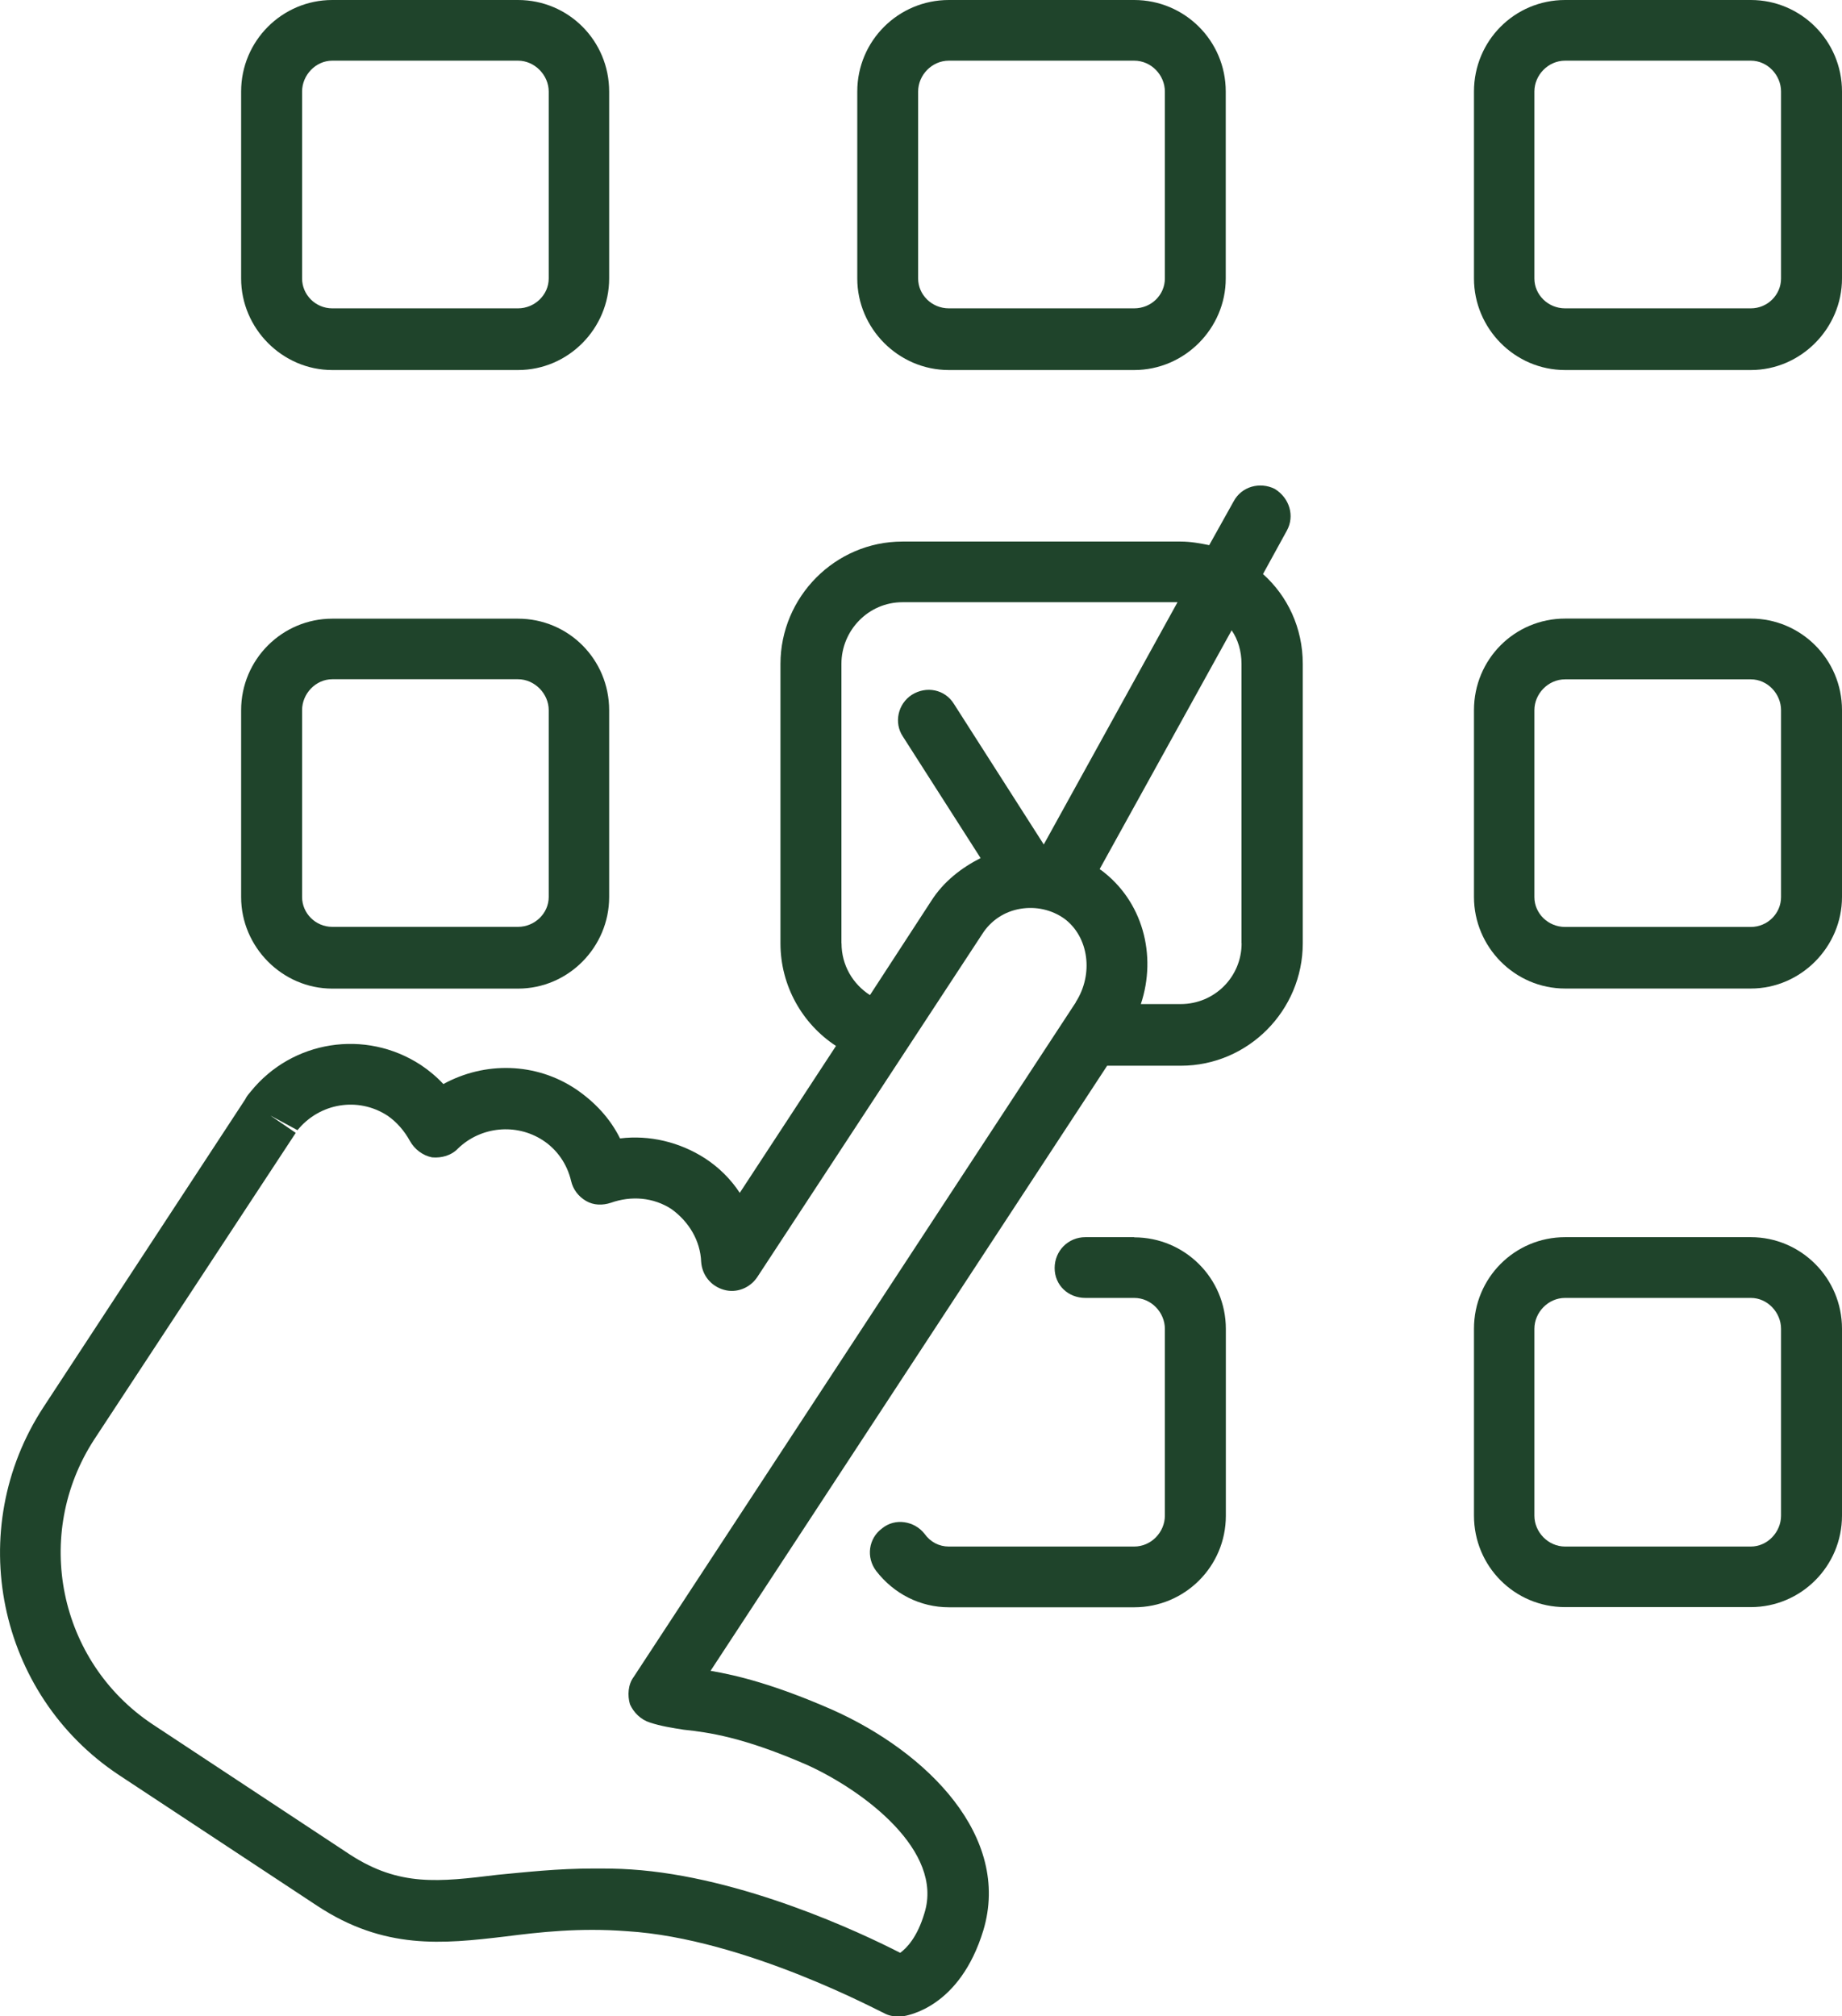
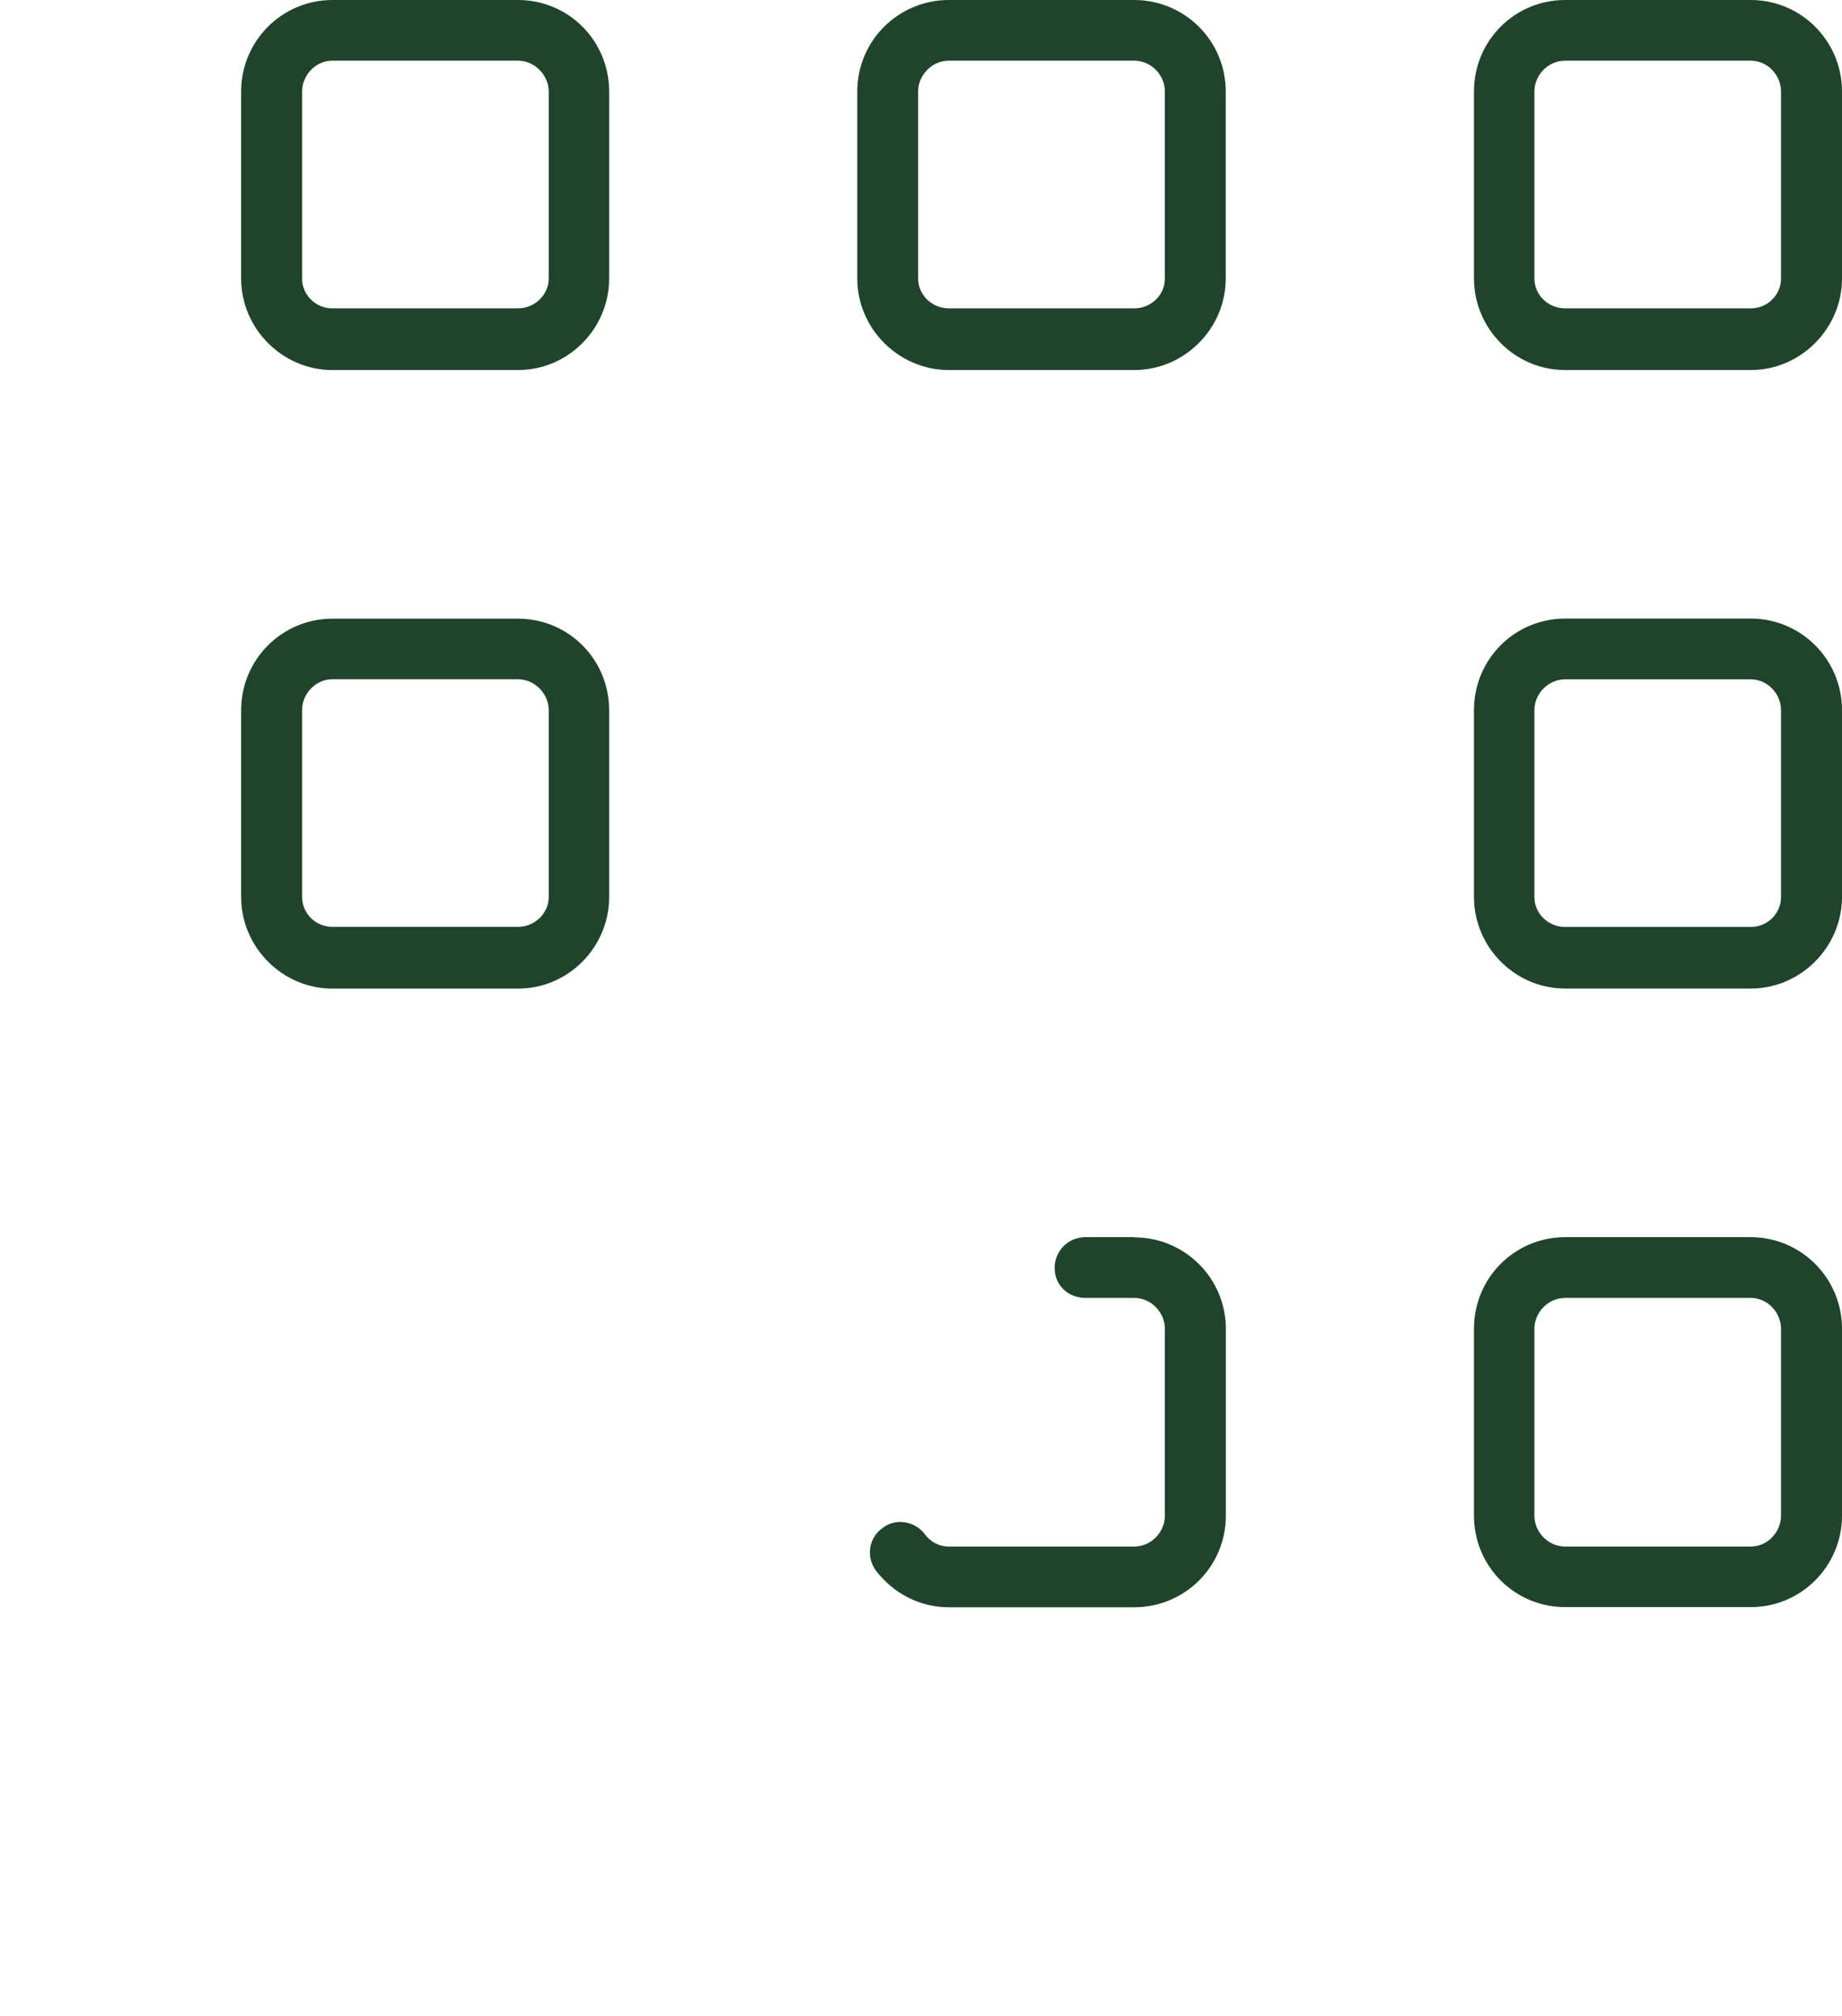
<svg xmlns="http://www.w3.org/2000/svg" width="74" height="81" viewBox="0 0 74 81" fill="none">
  <g clip-path="url(#clip0_309_1108)">
-     <path d="M50.738 23.063L51.697 21.317C52.022 20.73 51.808 20.002 51.208 19.638C50.624 19.348 49.88 19.53 49.554 20.151L48.578 21.9C48.215 21.826 47.83 21.755 47.434 21.755H36.253C33.552 21.755 31.354 23.98 31.354 26.673V37.898C31.354 39.61 32.242 41.141 33.585 42.017L29.719 47.919C29.36 47.37 28.886 46.898 28.32 46.53C27.306 45.877 26.089 45.587 24.909 45.732C24.513 44.929 23.895 44.272 23.151 43.763C21.534 42.671 19.47 42.638 17.812 43.548C17.542 43.258 17.231 42.998 16.906 42.782C14.675 41.323 11.737 41.798 10.083 43.837C9.994 43.945 9.92 44.019 9.85 44.164L1.754 56.515C-1.476 61.436 -0.114 68.066 4.784 71.309L12.736 76.554C15.44 78.341 17.797 78.088 20.284 77.794C21.682 77.616 23.281 77.434 25.186 77.579C29.941 77.869 35.439 80.859 35.494 80.859C35.676 80.967 35.876 81.004 36.075 81.004H36.238C36.475 80.967 38.562 80.64 39.505 77.542C40.63 73.787 37.274 70.399 33.445 68.687C31.121 67.669 29.615 67.301 28.546 67.119L44.478 42.812H47.438C50.143 42.812 52.337 40.591 52.337 37.894V26.669C52.337 25.213 51.719 23.939 50.742 23.063H50.738ZM33.803 37.894V26.669C33.803 25.321 34.891 24.192 36.253 24.192H47.305L41.932 33.924L38.321 28.274C37.959 27.691 37.215 27.546 36.634 27.91C36.068 28.274 35.905 29.039 36.271 29.585L39.394 34.47C38.614 34.867 37.907 35.417 37.418 36.182L34.95 39.974C34.259 39.532 33.807 38.771 33.807 37.894H33.803ZM43.22 40.264L25.453 67.372C25.234 67.665 25.201 68.104 25.308 68.464C25.453 68.791 25.745 69.084 26.108 69.196C26.544 69.341 26.995 69.411 27.469 69.485C28.464 69.593 29.848 69.775 32.442 70.908C34.747 71.963 37.907 74.366 37.141 76.844C36.852 77.828 36.416 78.266 36.164 78.448C34.603 77.646 29.811 75.388 25.349 75.098C24.838 75.061 24.331 75.061 23.858 75.061C22.389 75.061 21.138 75.206 19.991 75.313C17.616 75.603 16.055 75.789 14.075 74.511L6.127 69.266C2.35 66.751 1.299 61.652 3.785 57.826L11.881 45.509L10.864 44.814L11.951 45.401C12.839 44.309 14.382 44.049 15.562 44.814C15.94 45.071 16.251 45.438 16.469 45.836C16.65 46.163 16.98 46.419 17.357 46.493C17.738 46.527 18.138 46.419 18.408 46.129C19.318 45.256 20.731 45.111 21.801 45.802C22.367 46.166 22.781 46.749 22.944 47.444C23.018 47.771 23.233 48.064 23.543 48.243C23.851 48.425 24.217 48.425 24.542 48.317C25.36 48.027 26.248 48.098 26.973 48.569C27.684 49.082 28.135 49.847 28.168 50.687C28.205 51.233 28.568 51.667 29.079 51.812C29.585 51.961 30.129 51.742 30.422 51.303L39.457 37.527C39.801 36.981 40.349 36.617 40.985 36.509C41.622 36.401 42.254 36.546 42.761 36.906C43.742 37.638 43.941 39.131 43.216 40.26L43.22 40.264ZM49.88 37.894C49.88 39.243 48.792 40.335 47.431 40.335H45.832C46.487 38.37 45.906 36.182 44.219 34.941C44.219 34.941 44.182 34.941 44.182 34.904L49.48 25.321C49.732 25.685 49.876 26.157 49.876 26.669V37.894H49.88Z" fill="#1F442B" />
    <path d="M38.121 14.865H45.562C47.593 14.865 49.243 13.19 49.243 11.188V3.677C49.243 1.638 47.593 0 45.562 0H38.121C36.09 0 34.44 1.638 34.44 3.677V11.188C34.44 13.19 36.09 14.865 38.121 14.865ZM36.885 3.677C36.885 3.02 37.433 2.437 38.121 2.437H45.562C46.254 2.437 46.797 3.02 46.797 3.677V11.188C46.797 11.845 46.254 12.387 45.562 12.387H38.121C37.433 12.387 36.885 11.841 36.885 11.188V3.677V3.677Z" fill="#1F442B" />
    <path d="M45.562 49.699H43.604C42.913 49.699 42.369 50.248 42.369 50.939C42.369 51.63 42.913 52.139 43.604 52.139H45.562C46.254 52.139 46.797 52.726 46.797 53.38V60.886C46.797 61.544 46.254 62.127 45.562 62.127H38.121C37.725 62.127 37.377 61.945 37.141 61.614C36.745 61.106 35.964 60.961 35.435 61.399C34.891 61.797 34.784 62.562 35.202 63.111C35.908 64.022 36.963 64.567 38.125 64.567H45.565C47.597 64.567 49.247 62.929 49.247 60.89V53.383C49.247 51.348 47.597 49.706 45.565 49.706L45.562 49.699Z" fill="#1F442B" />
    <path d="M13.35 39.714H20.809C22.84 39.714 24.472 38.039 24.472 36.037V28.53C24.472 26.491 22.84 24.853 20.809 24.853H13.35C11.337 24.853 9.687 26.491 9.687 28.53V36.037C9.687 38.039 11.337 39.714 13.35 39.714V39.714ZM12.136 28.527C12.136 27.869 12.68 27.286 13.35 27.286H20.809C21.482 27.286 22.044 27.869 22.044 28.527V36.033C22.044 36.691 21.482 37.233 20.809 37.233H13.35C12.676 37.233 12.136 36.687 12.136 36.033V28.527V28.527Z" fill="#1F442B" />
    <path d="M13.35 14.865H20.809C22.84 14.865 24.472 13.19 24.472 11.188V3.677C24.472 1.638 22.84 0 20.809 0H13.35C11.337 0 9.687 1.638 9.687 3.677V11.188C9.687 13.19 11.337 14.865 13.35 14.865ZM12.136 3.677C12.136 3.02 12.68 2.437 13.35 2.437H20.809C21.482 2.437 22.044 3.02 22.044 3.677V11.188C22.044 11.845 21.482 12.387 20.809 12.387H13.35C12.676 12.387 12.136 11.841 12.136 11.188V3.677V3.677Z" fill="#1F442B" />
    <path d="M70.337 24.849H62.878C60.846 24.849 59.215 26.487 59.215 28.527V36.033C59.215 38.035 60.846 39.711 62.878 39.711H70.337C72.35 39.711 74 38.035 74 36.033V28.527C74 26.487 72.35 24.849 70.337 24.849ZM71.551 36.037C71.551 36.695 71.007 37.237 70.337 37.237H62.878C62.19 37.237 61.642 36.691 61.642 36.037V28.53C61.642 27.873 62.19 27.29 62.878 27.29H70.337C71.01 27.29 71.551 27.873 71.551 28.53V36.037Z" fill="#1F442B" />
    <path d="M70.337 0H62.878C60.846 0 59.215 1.638 59.215 3.677V11.188C59.215 13.19 60.846 14.865 62.878 14.865H70.337C72.35 14.865 74 13.19 74 11.188V3.677C74 1.638 72.35 0 70.337 0ZM71.551 11.188C71.551 11.845 71.007 12.387 70.337 12.387H62.878C62.19 12.387 61.642 11.841 61.642 11.188V3.677C61.642 3.02 62.19 2.437 62.878 2.437H70.337C71.01 2.437 71.551 3.02 71.551 3.677V11.188Z" fill="#1F442B" />
    <path d="M70.337 49.699H62.878C60.846 49.699 59.215 51.34 59.215 53.376V60.883C59.215 62.922 60.846 64.56 62.878 64.56H70.337C72.35 64.56 74 62.922 74 60.883V53.376C74 51.34 72.35 49.699 70.337 49.699ZM71.551 60.886C71.551 61.544 71.007 62.127 70.337 62.127H62.878C62.19 62.127 61.642 61.544 61.642 60.886V53.38C61.642 52.726 62.19 52.139 62.878 52.139H70.337C71.01 52.139 71.551 52.726 71.551 53.38V60.886Z" fill="#1F442B" />
  </g>
  <defs>
    <clipPath id="clip0_309_1108">
      <rect width="74" height="81" fill="white" />
    </clipPath>
  </defs>
</svg>